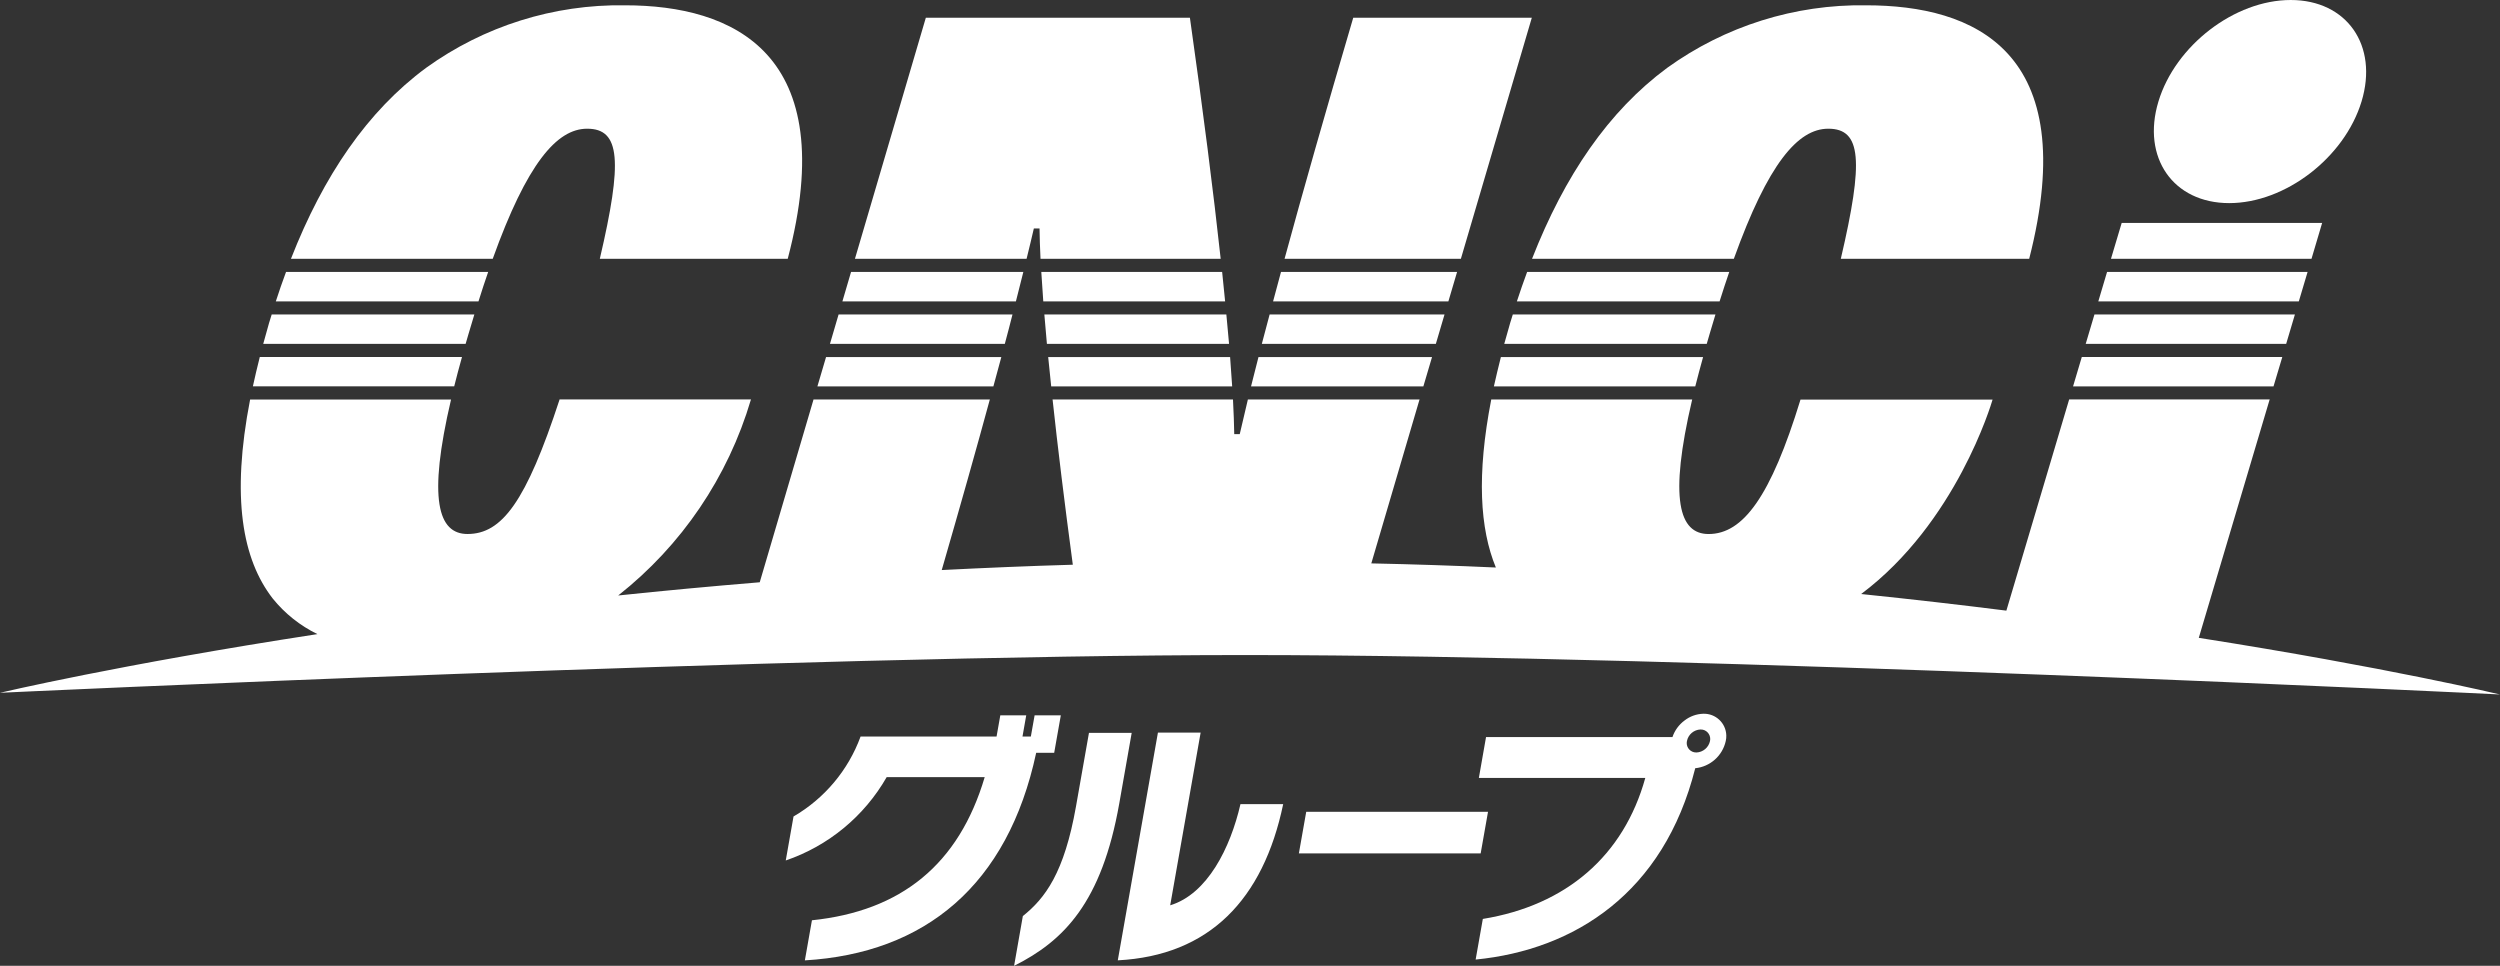
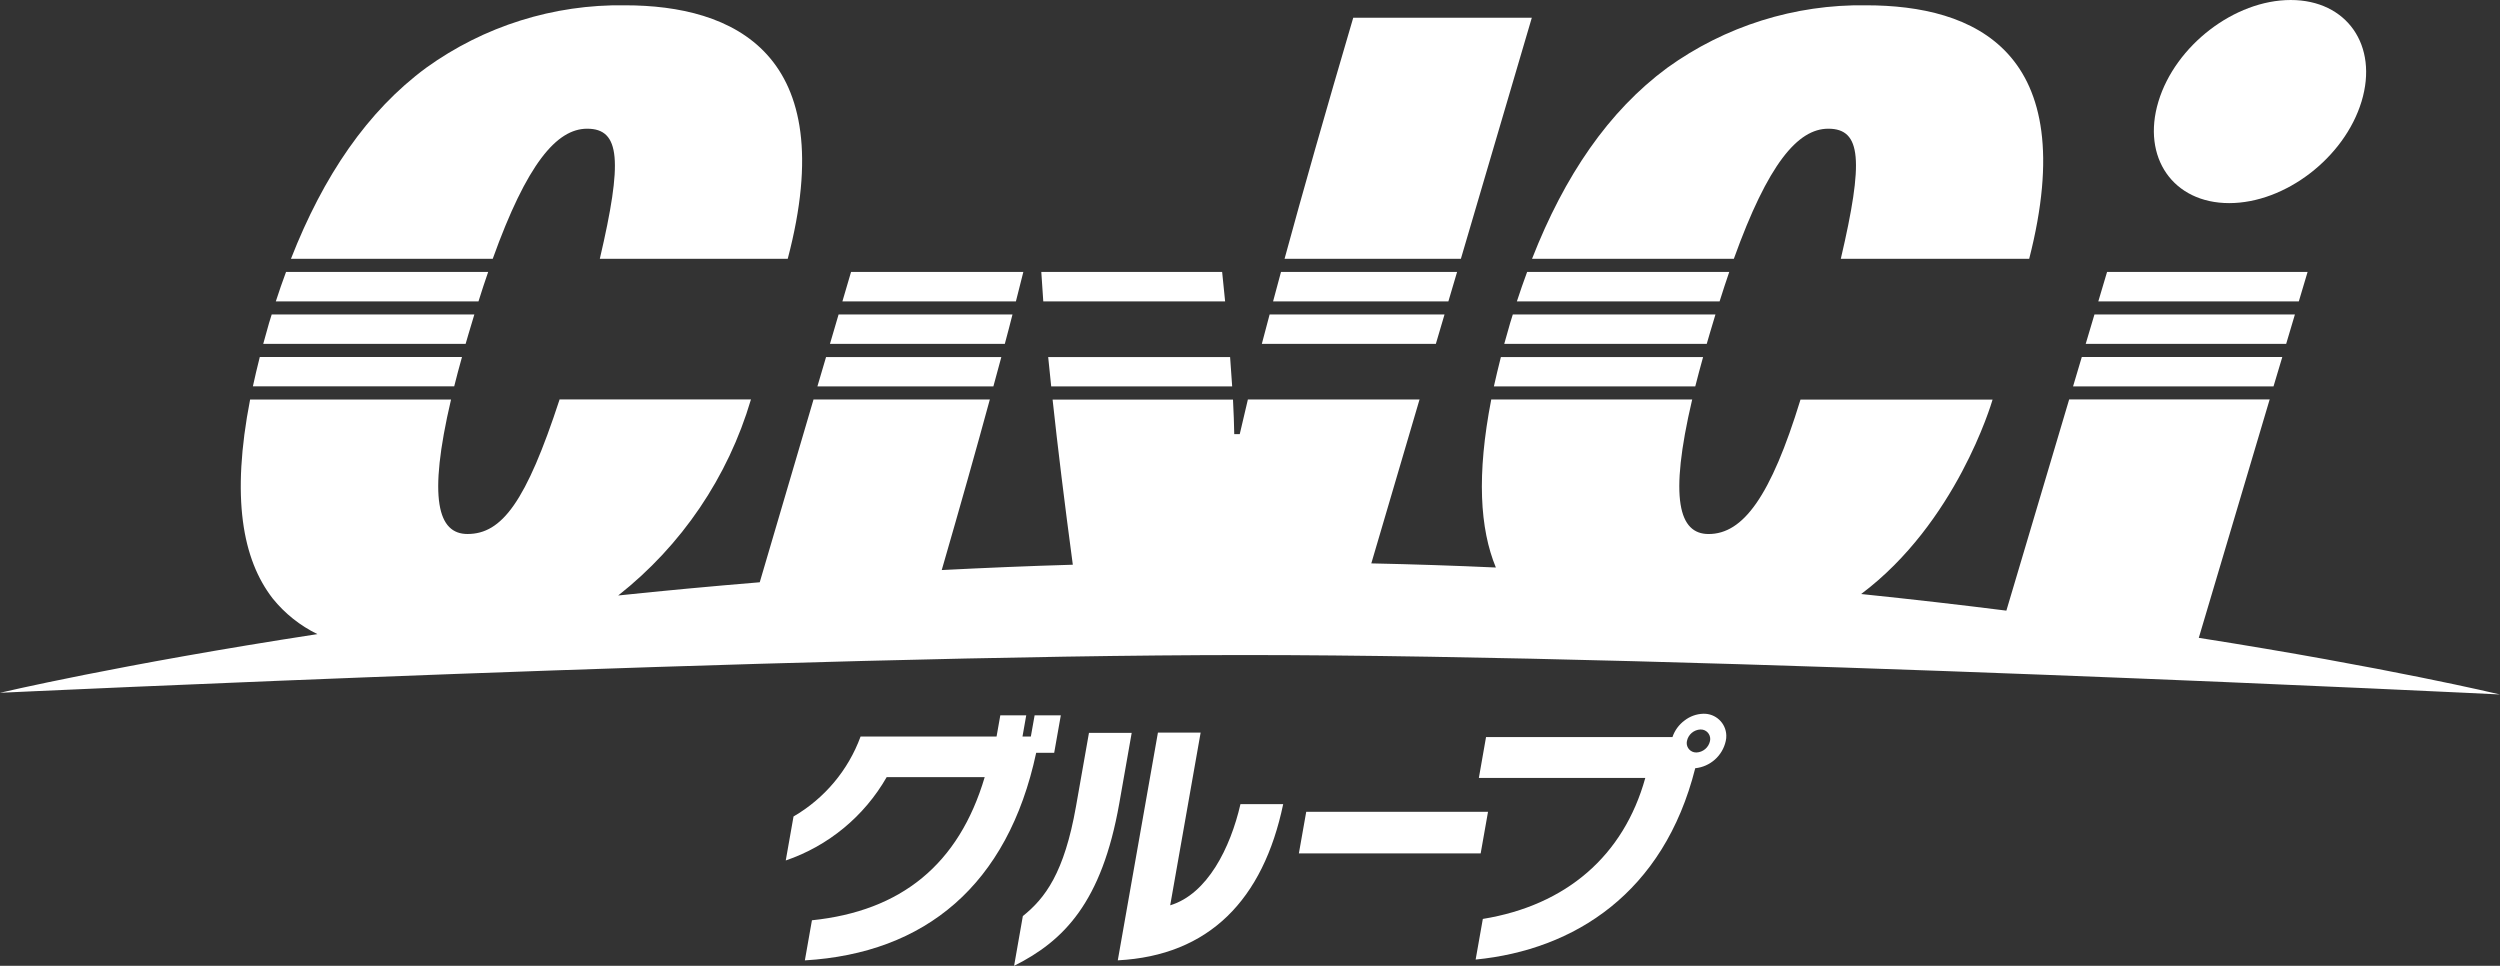
<svg xmlns="http://www.w3.org/2000/svg" id="_レイヤー_2" data-name="レイヤー 2" width="107.416" height="41.498" viewBox="0 0 107.416 41.498">
  <rect x="0" y="0" width="107.416" height="41.498" fill="#333333" stroke="none" />
  <defs>
    <style>
      .cls-1 {
        fill: #fff;
      }
    </style>
  </defs>
  <g id="_レイヤー_1-2" data-name="レイヤー 1">
    <g>
      <path class="cls-1" d="M95.781,8.727c2.41,0,4.954-1.956,5.686-4.366,.732-2.41-.632-4.361-3.043-4.361s-4.955,1.954-5.684,4.361,.633,4.366,3.041,4.366" />
      <path class="cls-1" d="M65.817,.761h-7.673c-1.194,4.058-2.177,7.511-2.951,10.358h7.576l3.048-10.358" />
      <path class="cls-1" d="M36.567,11.684l-.372,1.265h7.455c.116-.452,.222-.872,.319-1.265h-7.402" />
      <path class="cls-1" d="M25.229,5.53c1.427,0,1.527,1.385,.543,5.59h8.074C36.184,2.252,31.47,.228,26.856,.228c-3.064-.048-6.061,.894-8.547,2.686-2.519,1.86-4.407,4.628-5.808,8.206h8.67c1.469-4.091,2.751-5.59,4.057-5.59" />
      <path class="cls-1" d="M44.741,11.684c.023,.394,.053,.814,.085,1.265h7.813c-.041-.407-.083-.829-.128-1.265h-7.769" />
      <path class="cls-1" d="M52.942,16.601c-.025-.393-.055-.813-.089-1.258h-7.816c.038,.404,.082,.831,.129,1.258h7.776" />
-       <polyline class="cls-1" points="99.774 9.58 91.161 9.58 90.701 11.119 99.317 11.119 99.774 9.58" />
      <path class="cls-1" d="M72.84,16.601c.101-.398,.212-.815,.335-1.258h-8.688c-.11,.434-.21,.857-.3,1.258h8.649" />
      <path class="cls-1" d="M20.141,14.314c.082-.275,.162-.543,.24-.802H11.674c-.037,.125-.077,.248-.116,.374-.089,.307-.168,.599-.248,.89h8.696c.045-.152,.088-.304,.135-.463" />
      <path class="cls-1" d="M65.615,11.684c-.152,.411-.299,.833-.44,1.265h8.71c.14-.447,.279-.868,.415-1.265h-8.684" />
      <path class="cls-1" d="M86.207,26.237c-1.977-.249-4.06-.489-6.24-.714,4.082-3.06,5.594-8.174,5.647-8.354h-8.253c-1.279,4.172-2.468,5.776-3.949,5.776-1.264,0-1.713-1.488-.706-5.776h-8.633c-.629,3.236-.489,5.549,.199,7.215-1.754-.08-3.538-.139-5.352-.177l2.071-7.038h-7.375c-.134,.554-.25,1.052-.349,1.485h-.236c-.007-.433-.025-.928-.054-1.485h-7.751c.22,2.042,.509,4.407,.869,7.095-1.914,.055-3.793,.136-5.632,.229,.805-2.783,1.494-5.224,2.065-7.324h-7.575l-2.31,7.849c-2.102,.174-4.129,.363-6.082,.568,2.727-2.147,4.72-5.089,5.703-8.418h-8.222c-1.438,4.394-2.476,5.776-3.955,5.776-1.265,0-1.712-1.488-.708-5.776H10.746c-.818,4.213-.33,6.867,.971,8.547,.52,.645,1.176,1.168,1.921,1.531-8.508,1.306-13.638,2.521-13.638,2.521,0,0,34.426-1.622,53.499-1.622,19.624,0,53.917,1.694,53.917,1.694,0,0-4.853-1.162-12.942-2.433l3.044-10.239h-8.615l-2.696,9.068" />
      <path class="cls-1" d="M19.85,15.34H11.162c-.11,.434-.209,.857-.296,1.258h8.65c.099-.398,.21-.815,.334-1.258" />
-       <path class="cls-1" d="M61.157,16.601l.372-1.258h-7.457c-.114,.446-.221,.868-.319,1.258h7.404" />
      <path class="cls-1" d="M55.04,11.684c-.12,.437-.234,.858-.34,1.265h7.532l.374-1.265h-7.566" />
      <path class="cls-1" d="M20.974,11.684H12.29c-.152,.411-.3,.832-.439,1.265h8.708c.138-.447,.279-.868,.416-1.265" />
      <path class="cls-1" d="M61.693,14.776l.373-1.264h-7.515c-.12,.438-.228,.865-.335,1.264h7.477" />
-       <path class="cls-1" d="M44.419,9.816h.246c.005,.378,.019,.82,.042,1.303h7.741c-.309-2.848-.749-6.309-1.322-10.358h-11.346l-3.046,10.358h7.375c.12-.479,.222-.92,.312-1.303" />
      <polyline class="cls-1" points="89.615 14.776 98.228 14.776 98.604 13.512 89.991 13.512 89.615 14.776" />
-       <path class="cls-1" d="M52.808,14.776c-.037-.403-.072-.824-.116-1.264h-7.82c.032,.399,.071,.824,.11,1.264h7.826" />
      <polyline class="cls-1" points="89.072 16.601 97.685 16.601 98.062 15.34 89.447 15.34 89.072 16.601" />
      <path class="cls-1" d="M42.682,16.601c.12-.43,.232-.857,.341-1.258h-7.531l-.371,1.258h7.561" />
      <path class="cls-1" d="M43.173,14.776c.12-.44,.228-.863,.33-1.264h-7.472l-.371,1.264h7.513" />
      <polyline class="cls-1" points="90.533 11.684 90.157 12.949 98.772 12.949 99.149 11.684 90.533 11.684" />
      <path class="cls-1" d="M64.633,14.776h8.699c.044-.152,.087-.304,.135-.463,.081-.275,.162-.543,.24-.802h-8.707c-.04,.125-.077,.248-.116,.374-.089,.304-.172,.599-.252,.89" />
      <path class="cls-1" d="M78.554,5.53c1.428,0,1.526,1.369,.539,5.59h8.094C89.482,2.168,84.797,.228,80.182,.228c-3.064-.048-6.061,.894-8.547,2.686-2.521,1.86-4.408,4.628-5.809,8.206h8.671c1.471-4.091,2.751-5.59,4.058-5.59" />
      <path class="cls-1" d="M32.268,17.16h-8.221c-.003,.002-.005,.006-.005,.01h8.222l.004-.01" />
      <polyline class="cls-1" points="60.994 17.16 53.617 17.16 53.615 17.169 60.992 17.169 60.994 17.16" />
      <polyline class="cls-1" points="72.707 17.16 64.076 17.16 64.074 17.169 72.705 17.169 72.707 17.16" />
-       <polyline class="cls-1" points="52.976 17.16 45.225 17.16 45.225 17.169 52.976 17.169 52.976 17.16" />
      <polyline class="cls-1" points="88.906 17.16 88.903 17.169 97.519 17.169 97.522 17.16 88.906 17.16" />
      <polyline class="cls-1" points="42.53 17.16 34.955 17.16 34.953 17.169 42.529 17.169 42.53 17.16" />
      <path class="cls-1" d="M44.521,32.345c-1.22,5.699-4.784,8.614-9.939,8.919l.304-1.723c3.829-.395,6.312-2.397,7.423-6.15h-4.212c-.962,1.681-2.503,2.954-4.336,3.581l.334-1.891c1.332-.773,2.351-1.988,2.881-3.434h5.843l.161-.912h1.114l-.161,.912h.359l.162-.912h1.126l-.285,1.611h-.777Z" />
      <path class="cls-1" d="M43.572,41.498l.376-2.138c.959-.766,1.781-1.857,2.285-4.718l.556-3.153h1.836l-.533,3.028c-.751,4.259-2.383,5.913-4.52,6.981Zm4.455-.235l1.725-9.786h1.835l-1.308,7.421c1.595-.484,2.584-2.457,3.019-4.348h1.836c-.859,4.112-3.185,6.509-7.107,6.712Z" />
      <path class="cls-1" d="M55.808,36.668l.316-1.789h7.811l-.316,1.789h-7.812Z" />
      <path class="cls-1" d="M72.838,33.009c-1.351,5.361-5.194,7.804-9.435,8.22l.309-1.746c3.582-.584,6.052-2.712,6.98-6.057h-7.151l.309-1.758h8.01c.096-.285,.278-.533,.519-.711,.231-.18,.513-.282,.806-.29,.529-.016,.972,.399,.988,.928,.003,.081-.005,.162-.023,.242-.138,.633-.668,1.106-1.313,1.171Zm.226-1.666c-.285,.012-.525,.216-.582,.495-.049,.219,.089,.435,.308,.484,.033,.007,.066,.01,.099,.01,.285-.012,.525-.215,.584-.494,.048-.22-.091-.437-.31-.486-.032-.007-.065-.01-.098-.009Z" />
    </g>
  </g>
</svg>